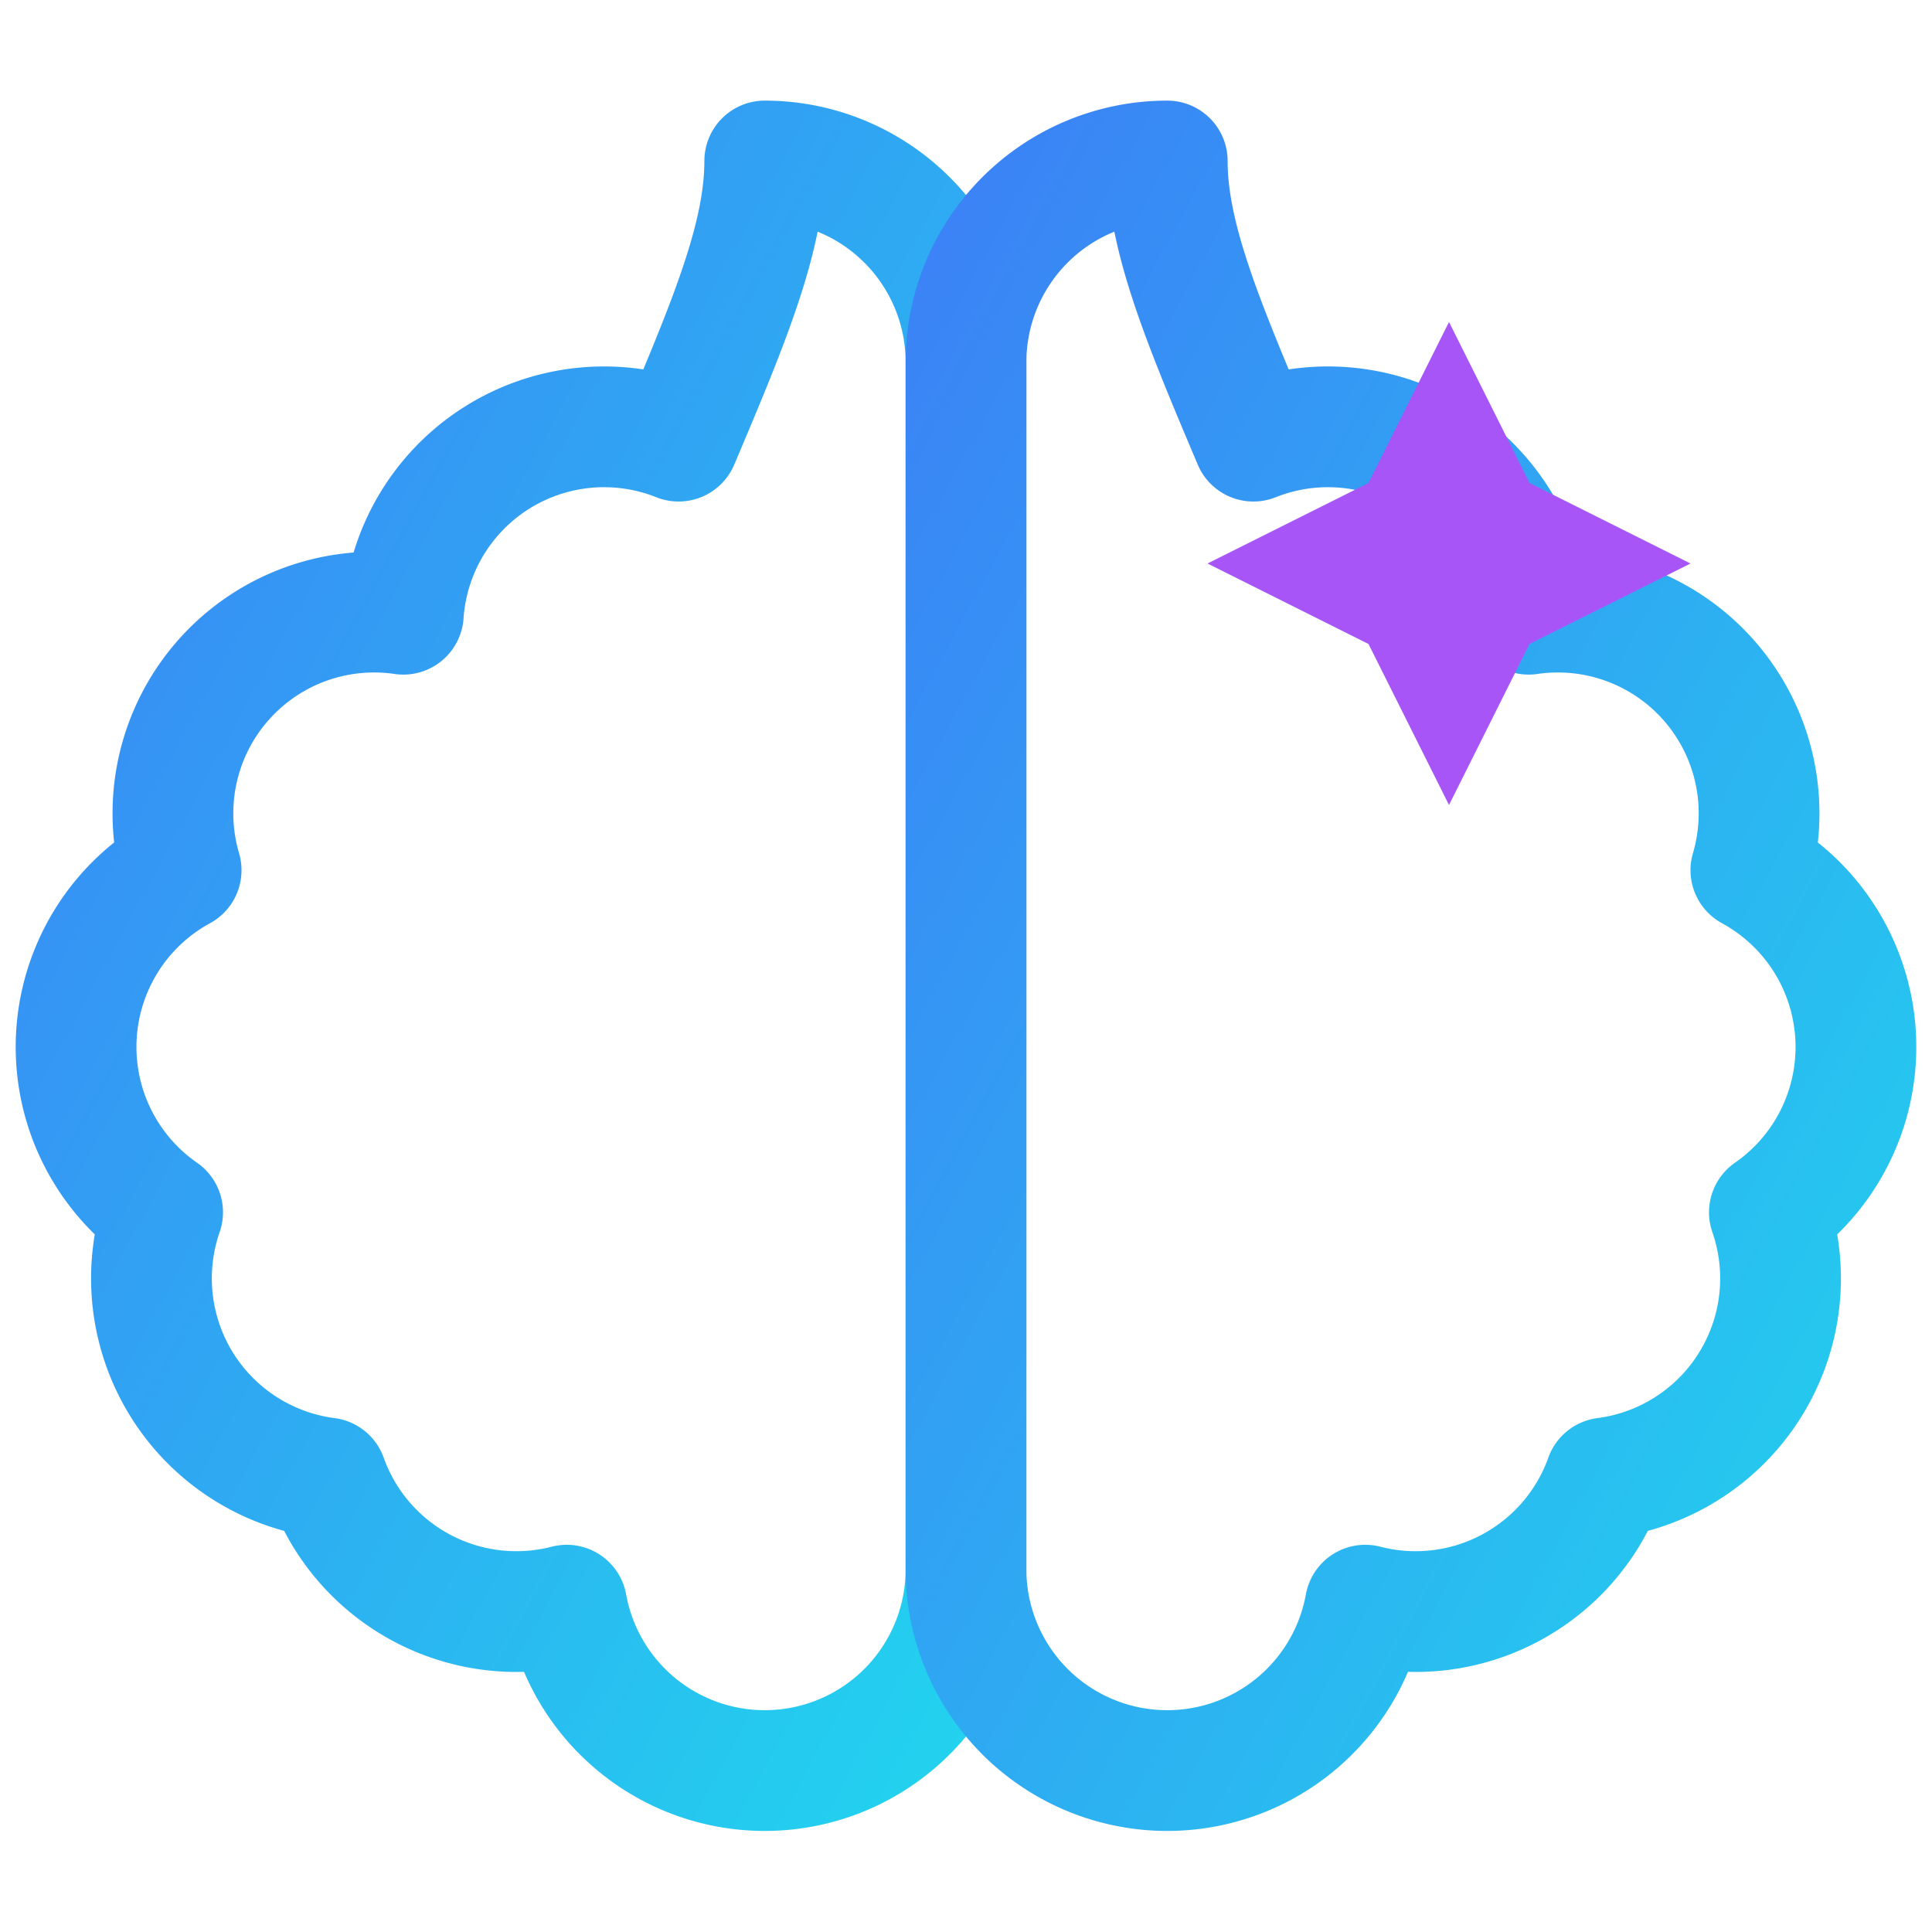
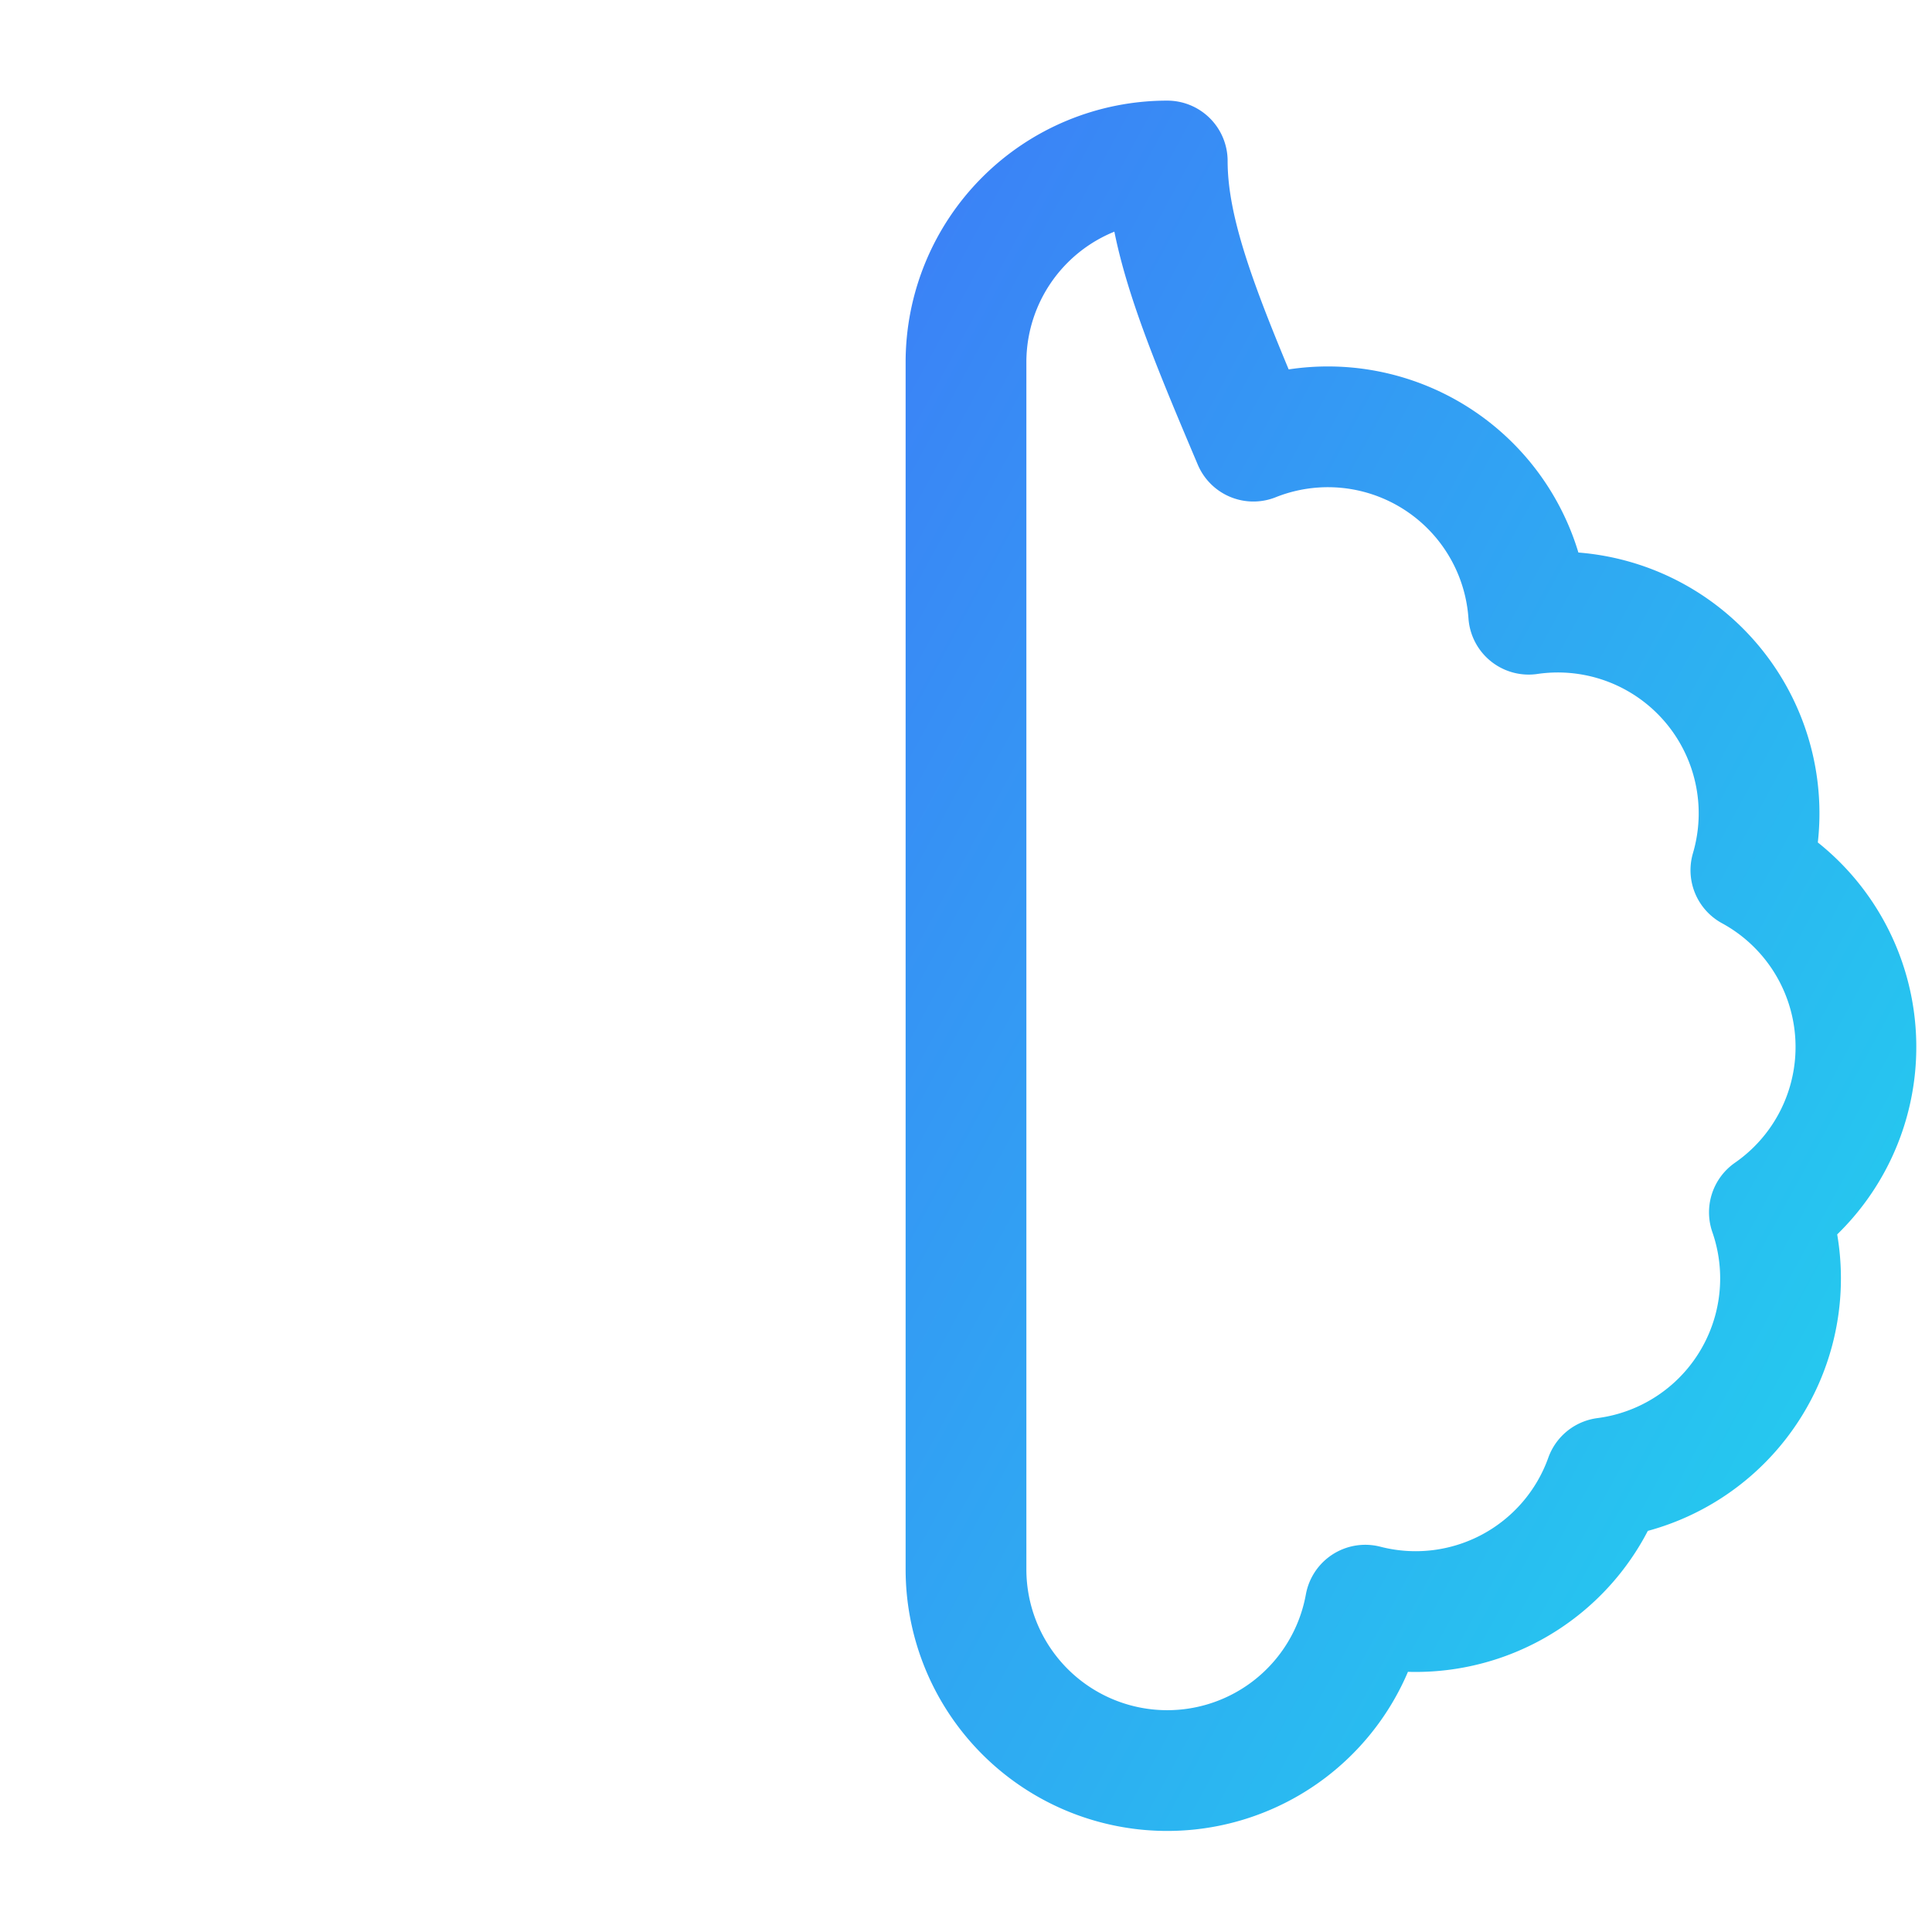
<svg xmlns="http://www.w3.org/2000/svg" width="256" height="256" viewBox="0 0 24 24" fill="none">
  <defs>
    <linearGradient id="brain-gradient" x1="0%" y1="0%" x2="100%" y2="100%">
      <stop offset="0%" style="stop-color:#3b82f6;" />
      <stop offset="100%" style="stop-color:#22d3ee;" />
    </linearGradient>
    <filter id="glow" x="-50%" y="-50%" width="200%" height="200%">
      <feGaussianBlur stdDeviation="1" result="coloredBlur" />
      <feMerge>
        <feMergeNode in="coloredBlur" />
        <feMergeNode in="SourceGraphic" />
      </feMerge>
    </filter>
  </defs>
  <g stroke="url(#brain-gradient)" stroke-width="1.5" stroke-linecap="round" stroke-linejoin="round">
-     <path d="M9.5 2A2.5 2.5 0 0 1 12 4.5v15a2.5 2.5 0 0 1-4.96.44 2.5 2.5 0 0 1-2.98-1.58 2.5 2.5 0 0 1-2.04-3.3 2.5 2.5 0 0 1 .23-4.25 2.5 2.5 0 0 1 2.76-3.18 2.5 2.5 0 0 1 3.42-2.15C9.07 3.97 9.5 2.93 9.5 2z" />
    <path d="M14.5 2A2.5 2.5 0 0 0 12 4.5v15a2.5 2.5 0 0 0 4.96.44 2.5 2.5 0 0 0 2.98-1.58 2.5 2.5 0 0 0 2.04-3.3 2.5 2.5 0 0 0-.23-4.25 2.5 2.5 0 0 0-2.76-3.18 2.5 2.5 0 0 0-3.42-2.15C14.93 3.97 14.5 2.93 14.5 2z" />
  </g>
-   <path d="m18 4 1 2 2 1 -2 1 -1 2 -1 -2 -2 -1 2 -1 1 -2z" fill="#a855f7" filter="url(#glow)" />
</svg>